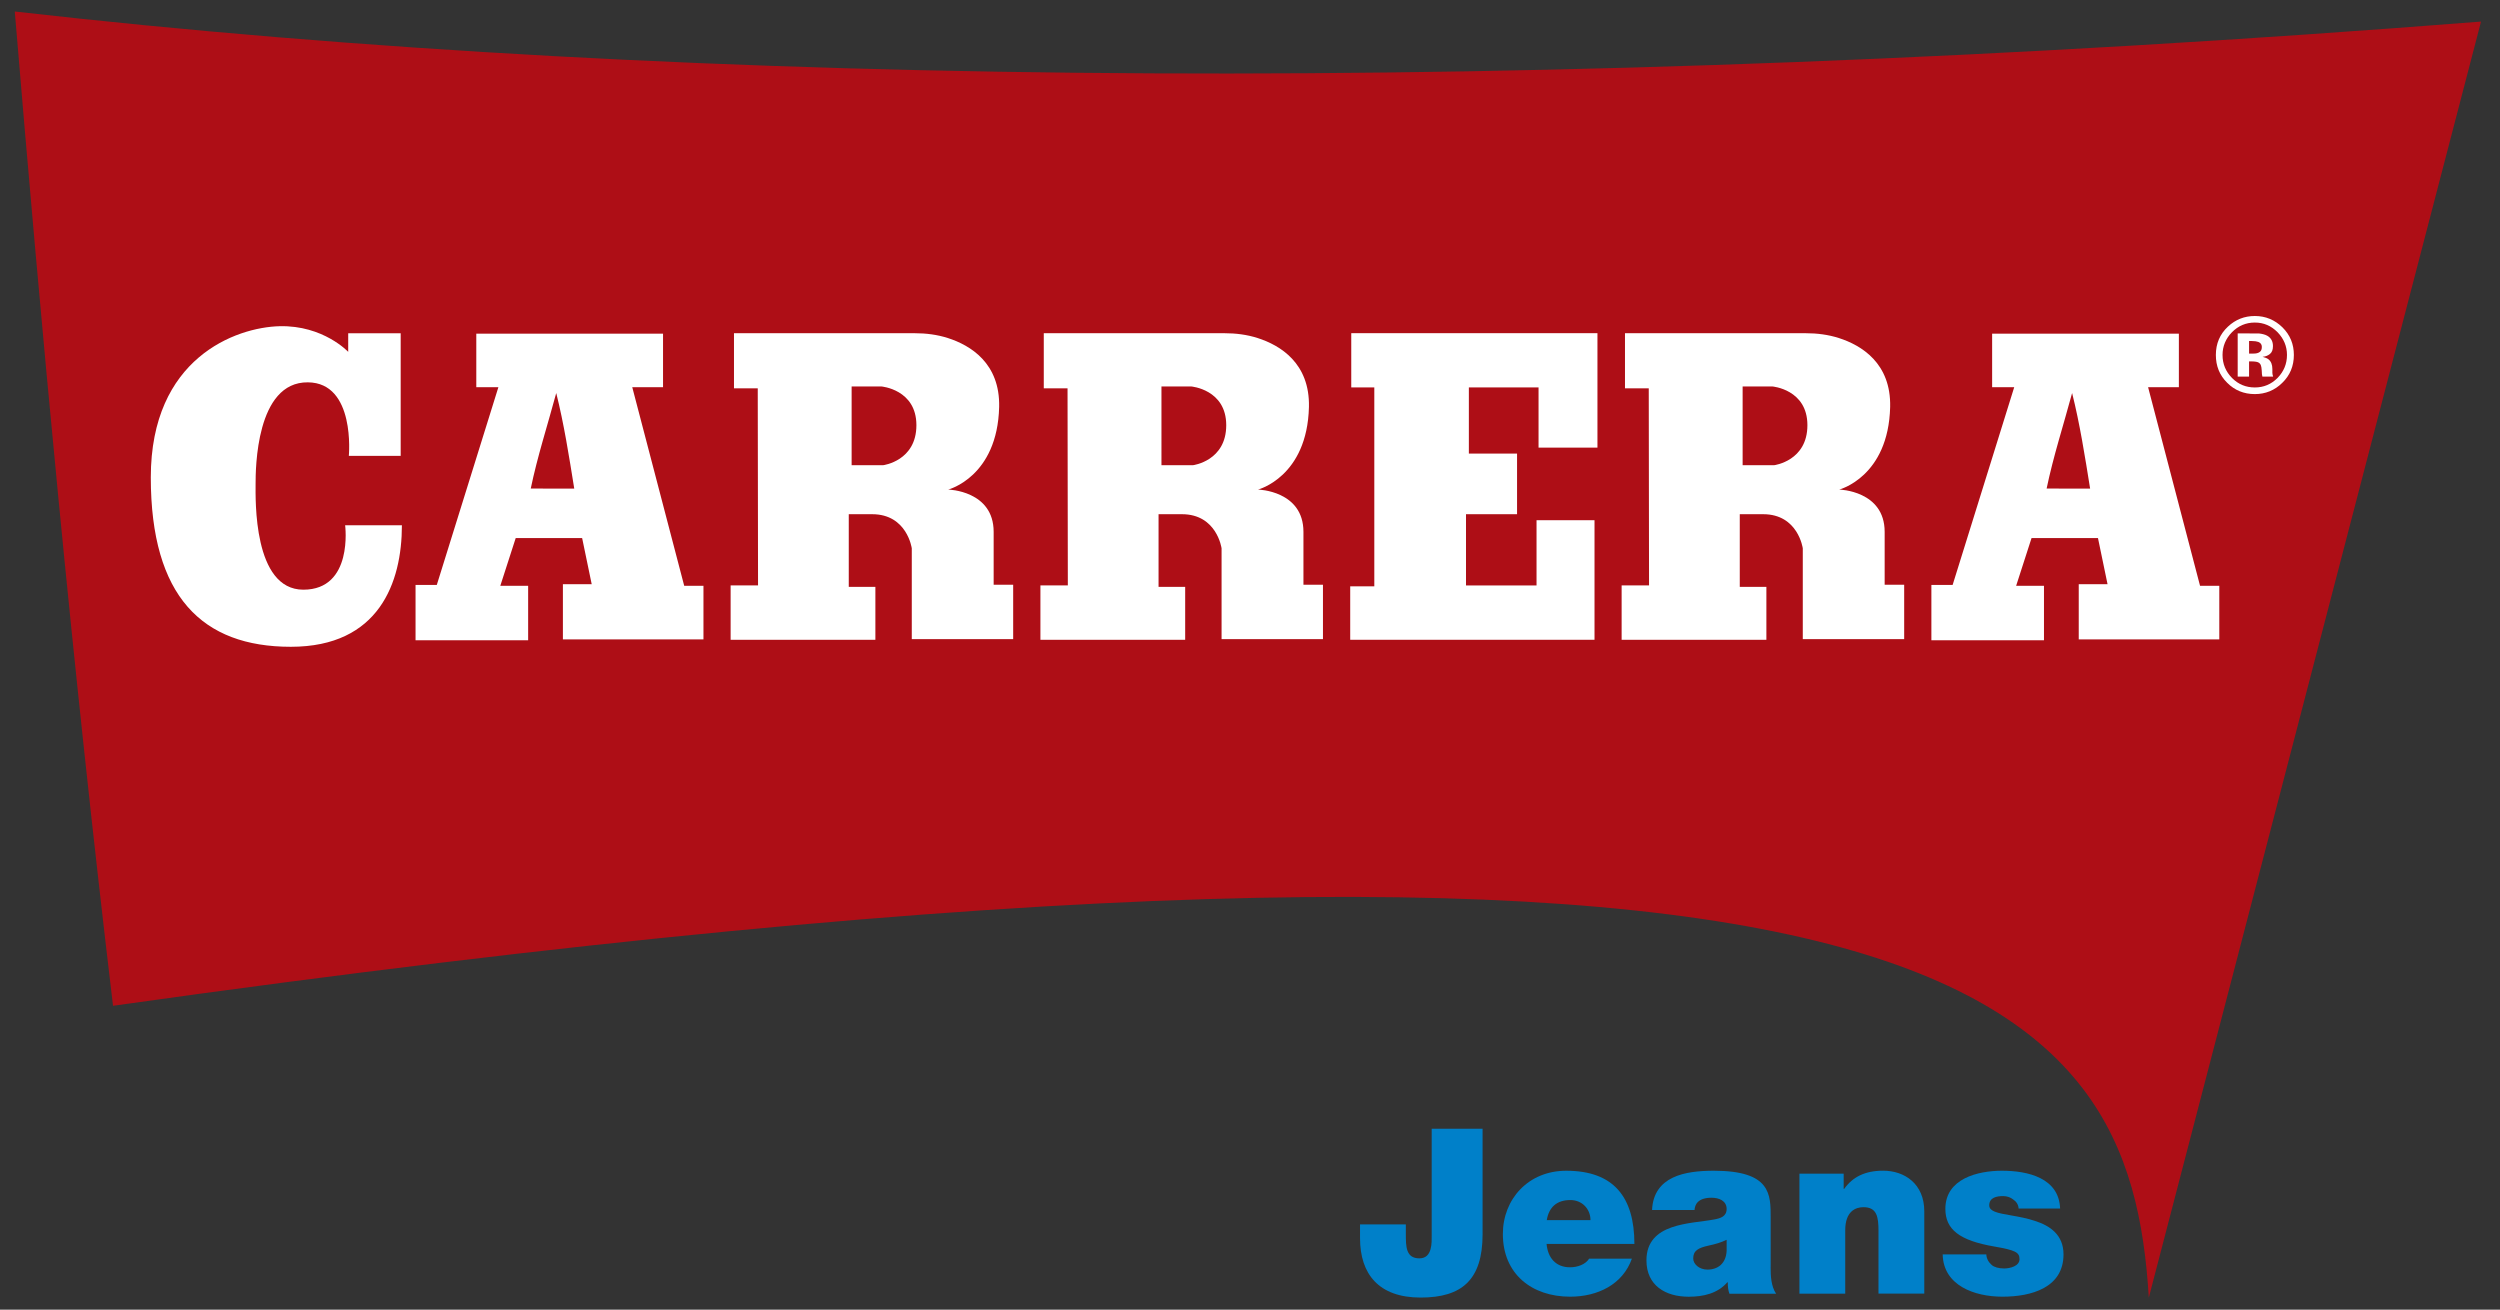
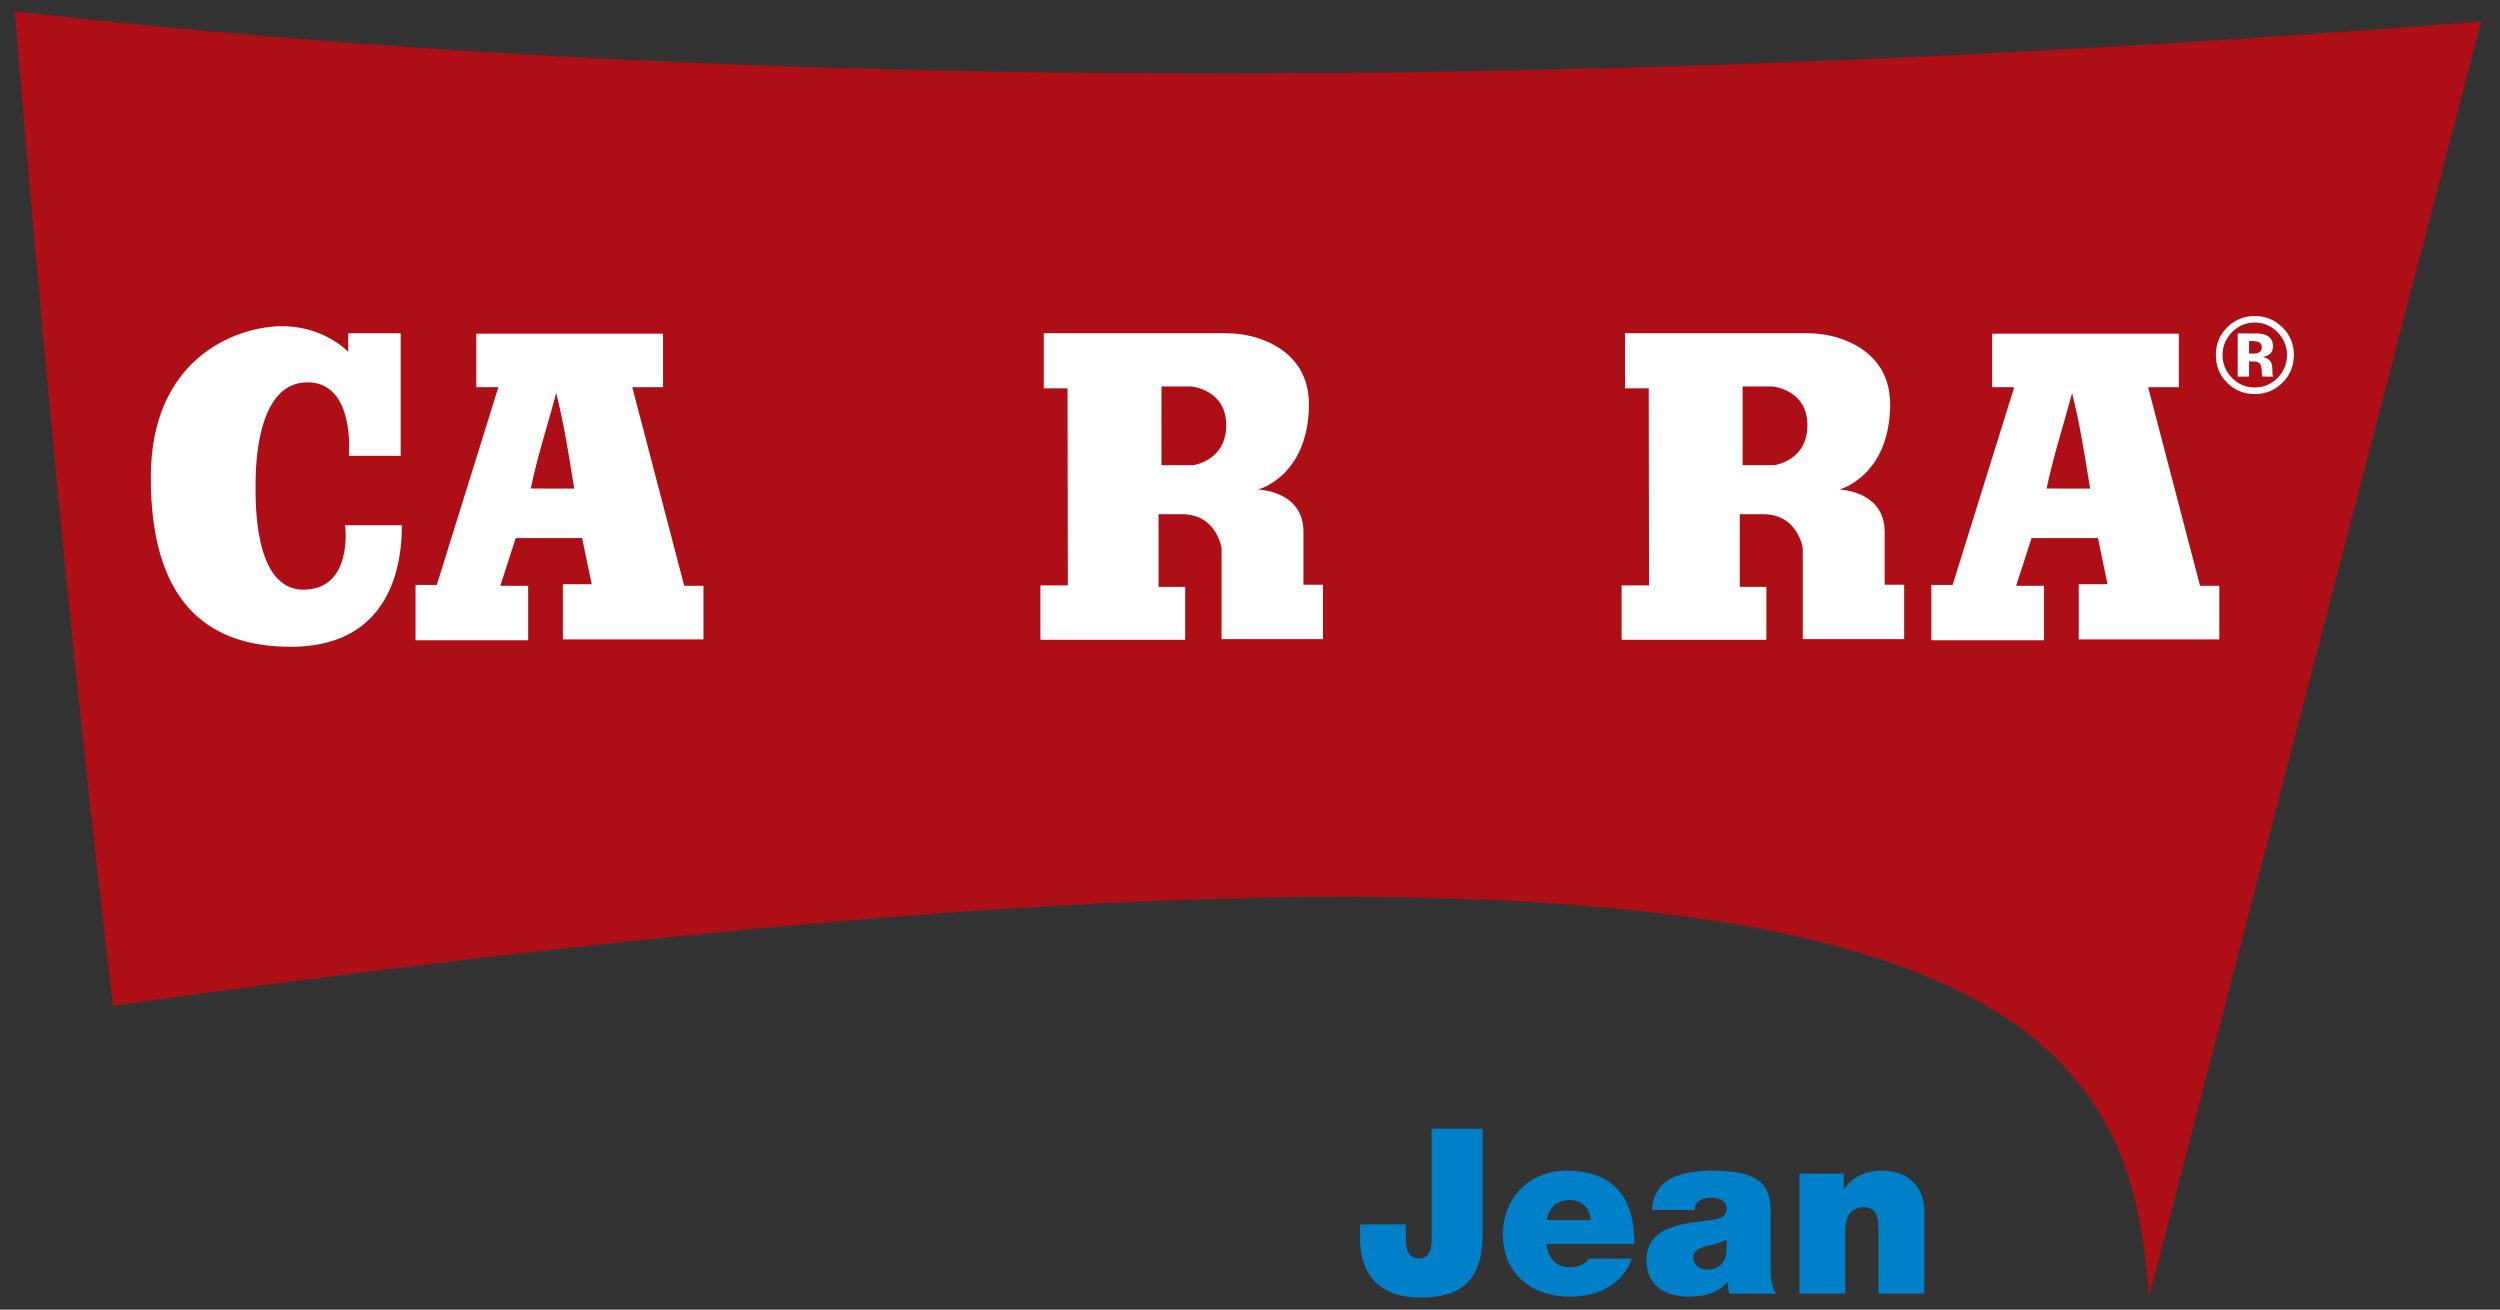
<svg xmlns="http://www.w3.org/2000/svg" version="1.1" id="Livello_1" x="0px" y="0px" viewBox="0 0 595.48 311.95" style="enable-background:new 0 0 595.48 311.95;" xml:space="preserve">
  <rect x="0" y="0" width="595.48" height="311.95" fill="#333333" stroke="none" />
  <style type="text/css">
	.st0{fill:#AE0E16;}
	.st1{fill:#0080C9;}
	.st2{fill-rule:evenodd;clip-rule:evenodd;fill:#FFFFFF;}
</style>
  <g>
    <path class="st0" d="M26.92,239.57C17.2,158.07,9.79,78.02,3.52,2.74c162.18,18.48,363.56,20.01,587.44,2.4l-79.13,303.94   C507.43,237.09,466.24,177.59,26.92,239.57z" />
    <g>
      <path class="st1" d="M353.14,293.98c0,10.86-4.91,15.09-14.76,15.09c-9.95,0-14.43-5.58-14.43-14.14v-3.29h10.91v2.24    c0,3.03,0,5.85,3.23,5.85c3.14,0,2.93-3.82,2.93-5.58v-25.3h12.12V293.98z" />
      <path class="st1" d="M368.38,296.3c0.29,3.24,2.15,5.56,5.58,5.56c1.77,0,3.67-0.66,4.56-2.05h10.18    c-2.19,6.18-8.2,9.05-14.7,9.05c-9.14,0-16.03-5.41-16.03-14.92c0-8.33,6.07-15.08,15.09-15.08c11.35,0,16.24,6.32,16.24,17.44    H368.38z M378.84,290.62c0-2.64-1.98-4.78-4.79-4.78c-3.25,0-5.11,1.71-5.62,4.78H378.84z" />
      <path class="st1" d="M421.75,301.75c0,2.16,0.09,4.58,1.3,6.4h-11.12c-0.29-0.78-0.42-1.93-0.38-2.71h-0.12    c-2.31,2.65-5.66,3.43-9.2,3.43c-5.5,0-10.06-2.65-10.06-8.66c0-9.02,10.58-8.68,16.12-9.74c1.51-0.27,2.98-0.71,2.98-2.52    c0-1.93-1.82-2.66-3.58-2.66c-3.35,0-4,1.72-4.06,2.92h-10.12c0.17-3.99,2.15-6.37,4.94-7.7c2.76-1.33,6.39-1.65,9.76-1.65    c13.64,0,13.55,5.66,13.55,11.16V301.75z M411.27,295.31c-1.32,0.66-2.81,1.06-4.29,1.38c-2.42,0.54-3.67,1.16-3.67,3.07    c0,1.33,1.42,2.65,3.4,2.65c2.48,0,4.41-1.47,4.56-4.45V295.31z" />
      <path class="st1" d="M428.62,279.56h10.53v3.63h0.11c2.04-2.85,4.95-4.34,9.29-4.34c5.12,0,9.8,3.13,9.8,9.68v19.6h-10.91v-14.98    c0-3.3-0.38-5.61-3.57-5.61c-1.86,0-4.35,0.95-4.35,5.5v15.1h-10.91V279.56z" />
-       <path class="st1" d="M480.81,287.86c-0.03-0.92-0.54-1.65-1.25-2.13c-0.67-0.55-1.54-0.83-2.43-0.83c-1.54,0-3.31,0.34-3.31,2.21    c0,0.83,0.68,1.22,1.28,1.48c1.81,0.79,5.94,0.99,9.58,2.21c3.61,1.15,6.83,3.32,6.83,7.98c0,7.92-7.6,10.08-14.55,10.08    c-6.71,0-14.09-2.7-14.23-10.08h10.39c0.05,0.98,0.48,1.81,1.3,2.54c0.56,0.49,1.63,0.82,2.93,0.82c1.42,0,3.68-0.56,3.68-2.21    c0-1.63-0.94-2.14-6.01-3.02c-8.31-1.43-11.65-4.07-11.65-8.97c0-7.22,7.75-9.08,13.49-9.08c6.15,0,13.58,1.71,13.84,9H480.81z" />
    </g>
    <g>
      <g>
        <path class="st2" d="M524.03,139.52l-12.37-47.29h7.33V79.47l-44.48,0v12.76h5.26l-14.67,47.1h-5.06v13.17h26.82v-12.97h-6.63     l3.67-11.37h15.82l2.28,10.99h-6.86v13.15h33.48v-12.76H524.03z M487.49,116.37c1.56-7.54,4.04-15.21,6.07-22.75     c1.83,7.28,3.06,15.09,4.29,22.76L487.49,116.37z" />
        <path class="st2" d="M162.97,139.52l-12.37-47.29h7.33V79.47h-44.48v12.76h5.26l-14.67,47.1h-5.06v13.17h26.82v-12.97h-6.63     l3.67-11.37h15.82l2.28,10.99h-6.86v13.15h33.48v-12.76H162.97z M126.42,116.37c1.56-7.54,4.04-15.21,6.07-22.75     c1.83,7.28,3.06,15.09,4.29,22.76L126.42,116.37z" />
        <path class="st2" d="M448.91,139.28v-12.6c0-9.83-10.82-10.07-10.82-10.07s11.73-3,12.13-19.68     c0.23-10.44-6.86-14.69-12.21-16.41c-2.55-0.82-5.22-1.15-7.9-1.15h-43.05v13.13h5.66l0.07,46.94h-6.53v12.95h34.48v-12.61h-6.34     v-17.3h5.58c8.33,0,9.43,8.13,9.43,8.13v21.62h24.15v-12.95H448.91z M422.63,110.8h-7.55V92.05h7.08c0,0,8.35,0.69,8.35,9.22     C430.52,109.79,422.63,110.8,422.63,110.8z" />
        <path class="st2" d="M310.47,139.28v-12.6c0-9.83-10.82-10.07-10.82-10.07s11.73-3,12.13-19.68     c0.23-10.44-6.86-14.69-12.21-16.41c-2.55-0.82-5.22-1.15-7.9-1.15h-43.05v13.13h5.66l0.07,46.94h-6.53v12.95h34.48v-12.61h-6.34     v-17.3h5.58c8.33,0,9.43,8.13,9.43,8.13v21.62h24.15v-12.95H310.47z M284.2,110.8h-7.55V92.05h7.08c0,0,8.35,0.69,8.35,9.22     C292.09,109.79,284.2,110.8,284.2,110.8z" />
-         <path class="st2" d="M236.68,139.28v-12.6c0-9.83-10.82-10.07-10.82-10.07s11.73-3,12.13-19.68     c0.23-10.44-6.86-14.69-12.21-16.41c-2.55-0.82-5.22-1.15-7.9-1.15h-43.05v13.13h5.66l0.07,46.94h-6.53v12.95h34.48v-12.61h-6.34     v-17.3h5.58c8.33,0,9.43,8.13,9.43,8.13v21.62h24.15v-12.95H236.68z M210.4,110.8h-7.55V92.05h7.08c0,0,8.35,0.69,8.35,9.22     C218.29,109.79,210.4,110.8,210.4,110.8z" />
-         <polygon class="st2" points="321.86,92.28 327.35,92.28 327.35,139.66 321.61,139.66 321.61,152.39 379.8,152.39 379.8,123.91      365.99,123.91 365.99,139.45 349.19,139.45 349.19,122.48 361.35,122.48 361.35,108.04 349.87,108.04 349.87,92.28 366.47,92.28      366.47,106.62 380.5,106.62 380.5,79.36 321.86,79.36    " />
        <path class="st2" d="M83.09,108.58h12.35v-29.2H82.94v4.43c0,0-5.93-6.36-16.34-6.11c-10.41,0.26-30.68,7.57-30.68,36.01     c0,28.42,12.3,40.35,33.35,40.35c21.03,0,26.46-15.33,26.46-28.94H82.21c0,0,2.01,15.34-9.96,15.34     c-11.98,0-11.37-21.62-11.37-25.15s0.06-24.39,12.47-24.24C84.73,91.17,83.09,108.58,83.09,108.58z" />
      </g>
      <g>
        <path class="st2" d="M546.38,84.54c0,2.65-0.92,4.89-2.79,6.68c-1.79,1.76-3.98,2.65-6.51,2.65c-2.6,0-4.83-0.91-6.6-2.71     c-1.81-1.79-2.68-4-2.68-6.61c0-2.71,0.96-4.97,2.89-6.76c1.8-1.69,3.94-2.52,6.39-2.52c2.57,0,4.75,0.92,6.58,2.7     C545.49,79.78,546.38,81.98,546.38,84.54z M544.74,84.54c0-2.06-0.76-3.85-2.22-5.38c-1.54-1.56-3.32-2.33-5.44-2.33     c-2.13,0-3.94,0.77-5.47,2.33c-1.46,1.51-2.22,3.32-2.22,5.38c0,2.16,0.76,3.97,2.28,5.51c1.48,1.49,3.28,2.24,5.41,2.24     c2.12,0,3.9-0.75,5.42-2.27C543.98,88.49,544.74,86.67,544.74,84.54z M541.37,89.43l0.07,0.28h-2.56     c-0.09-0.31-0.14-0.79-0.15-1.41c-0.04-0.65-0.11-1.04-0.21-1.29c-0.12-0.34-0.37-0.6-0.73-0.74c-0.2-0.08-0.52-0.14-0.93-0.17     l-0.58-0.02h-0.57v3.63h-2.71v-10.3c0.65,0,1.6,0,2.86,0.01h2.15c0.82,0.09,1.48,0.25,2.01,0.54c0.92,0.51,1.38,1.35,1.38,2.47     c0,0.87-0.23,1.49-0.73,1.89c-0.46,0.38-1.07,0.62-1.75,0.67c0.64,0.16,1.1,0.35,1.43,0.61c0.6,0.48,0.91,1.26,0.91,2.29v0.94     c0,0.08,0.04,0.18,0.04,0.28C541.31,89.23,541.31,89.32,541.37,89.43z M538.75,82.61c0-0.55-0.28-0.94-0.82-1.16     c-0.39-0.14-0.89-0.22-1.57-0.22h-0.65v2.99h1.03c0.64,0,1.13-0.1,1.49-0.37C538.61,83.6,538.75,83.18,538.75,82.61z" />
      </g>
    </g>
  </g>
</svg>